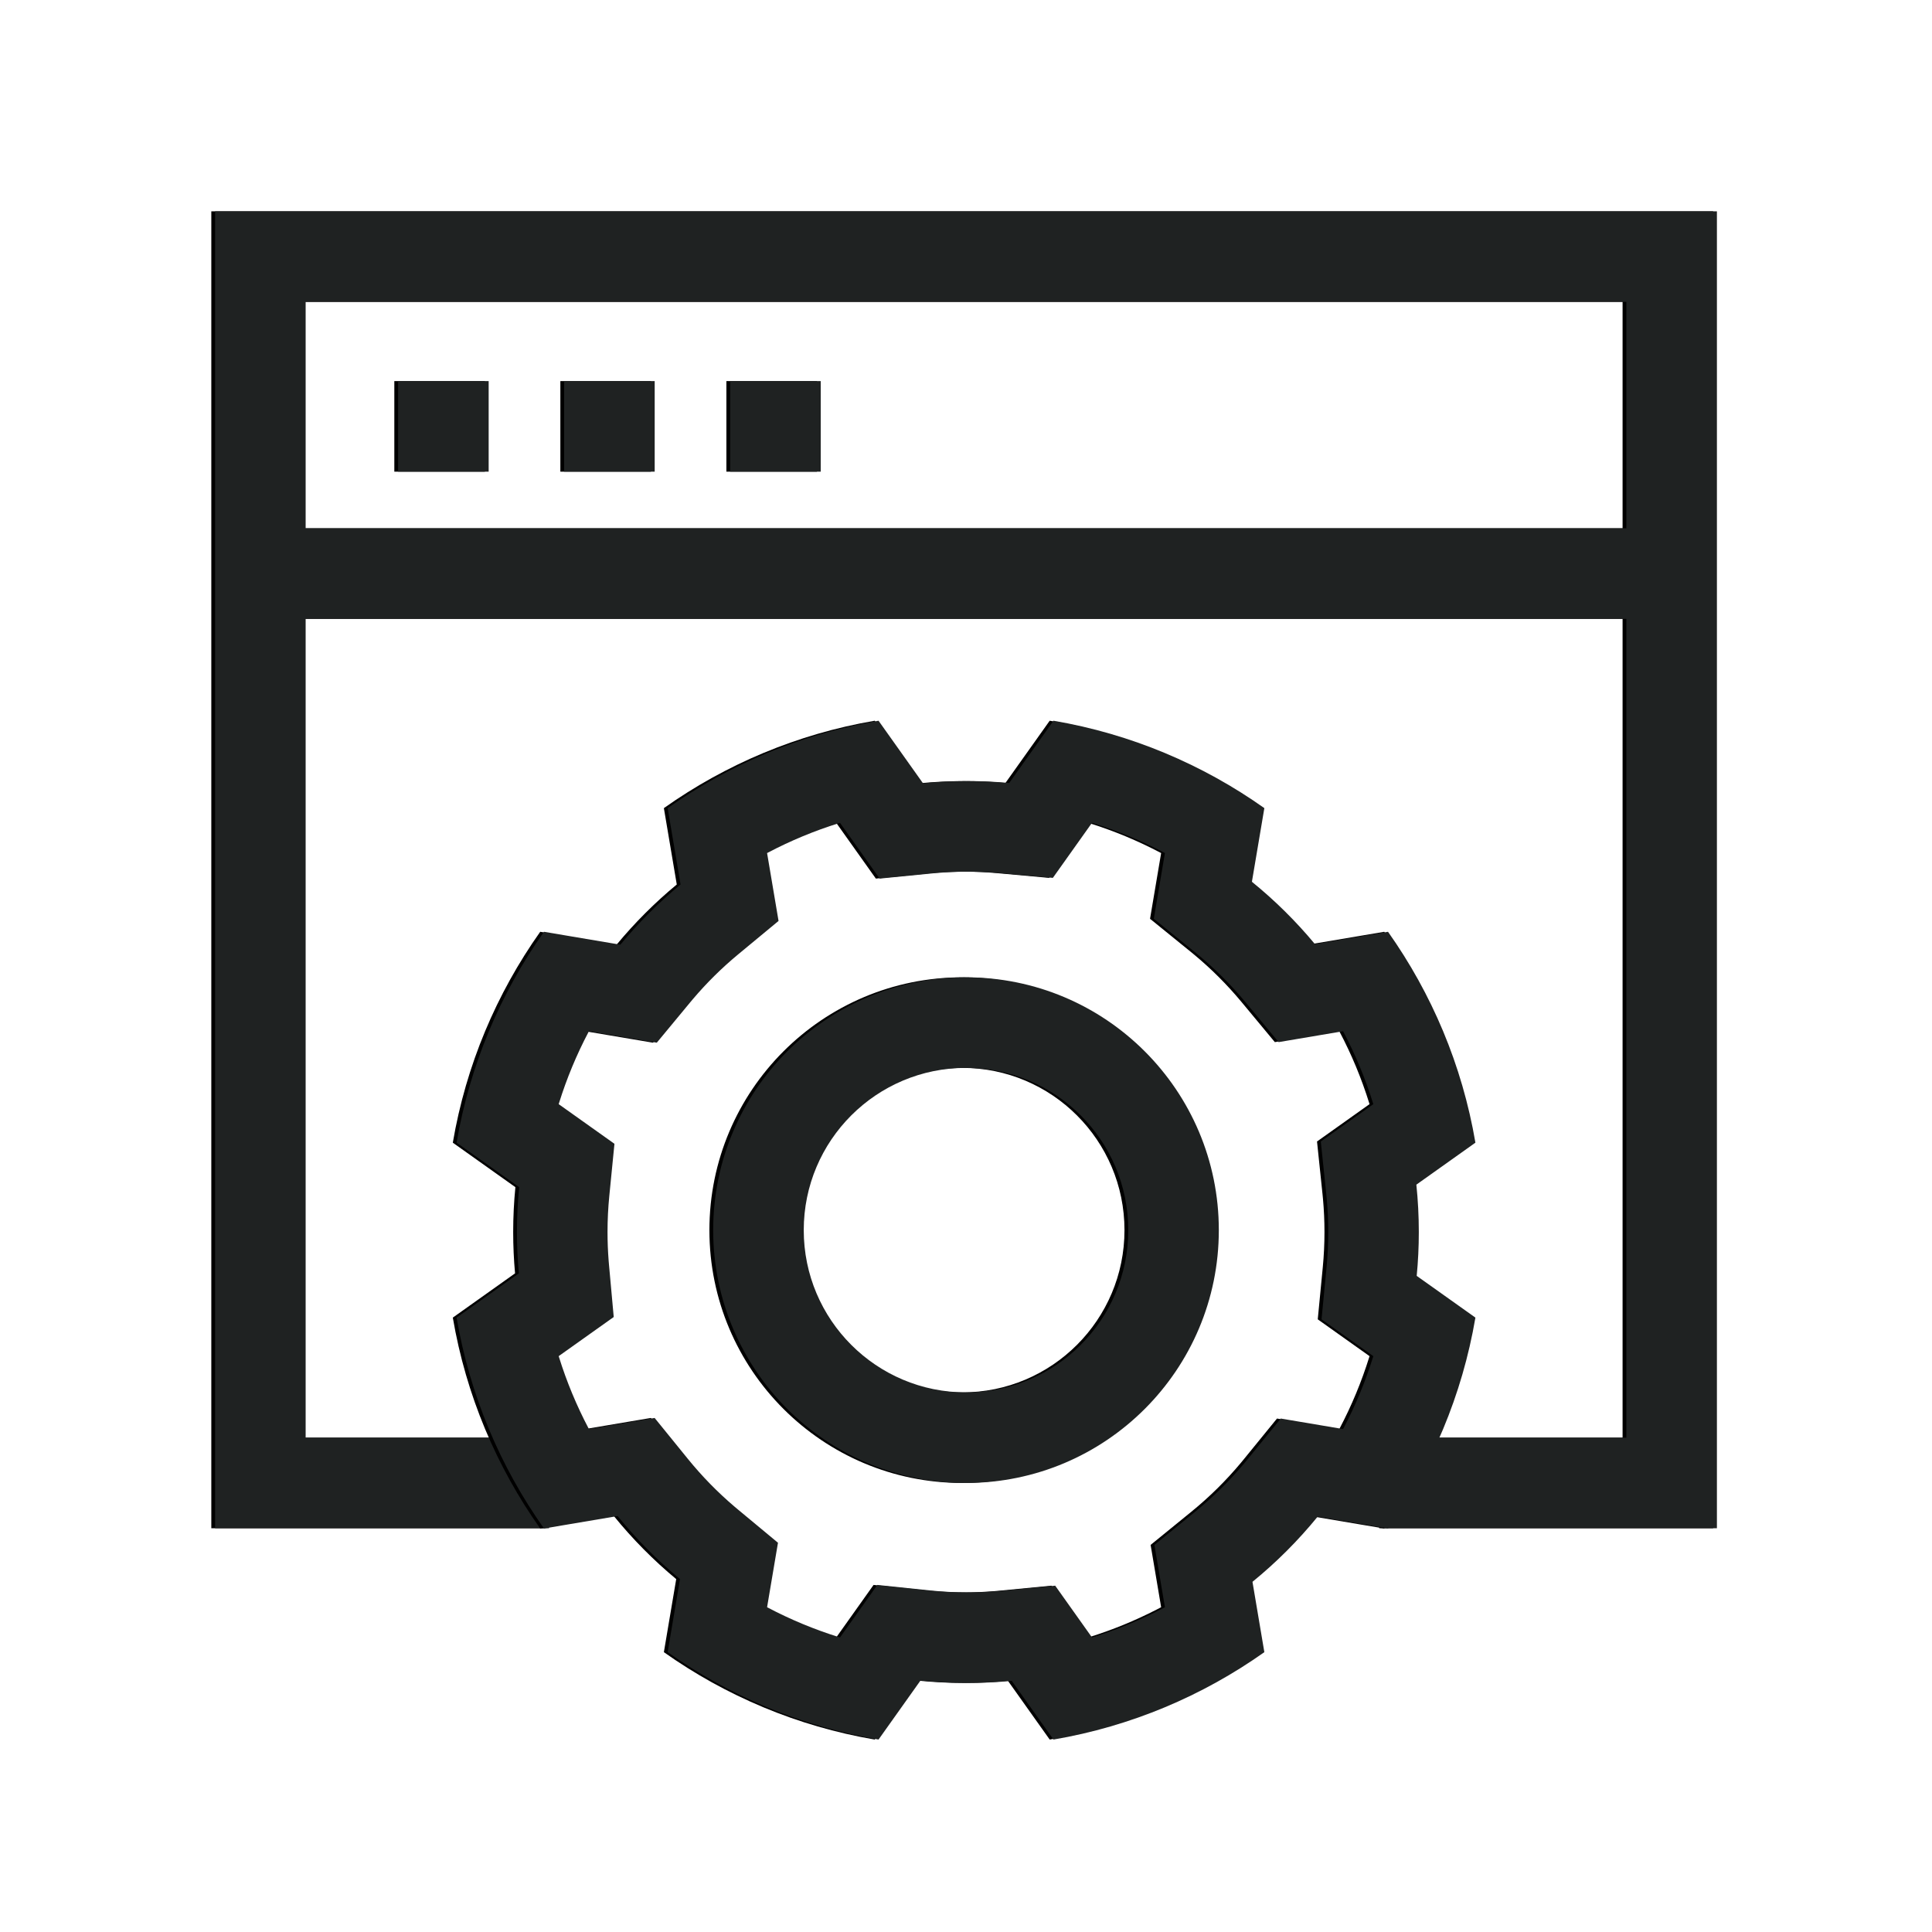
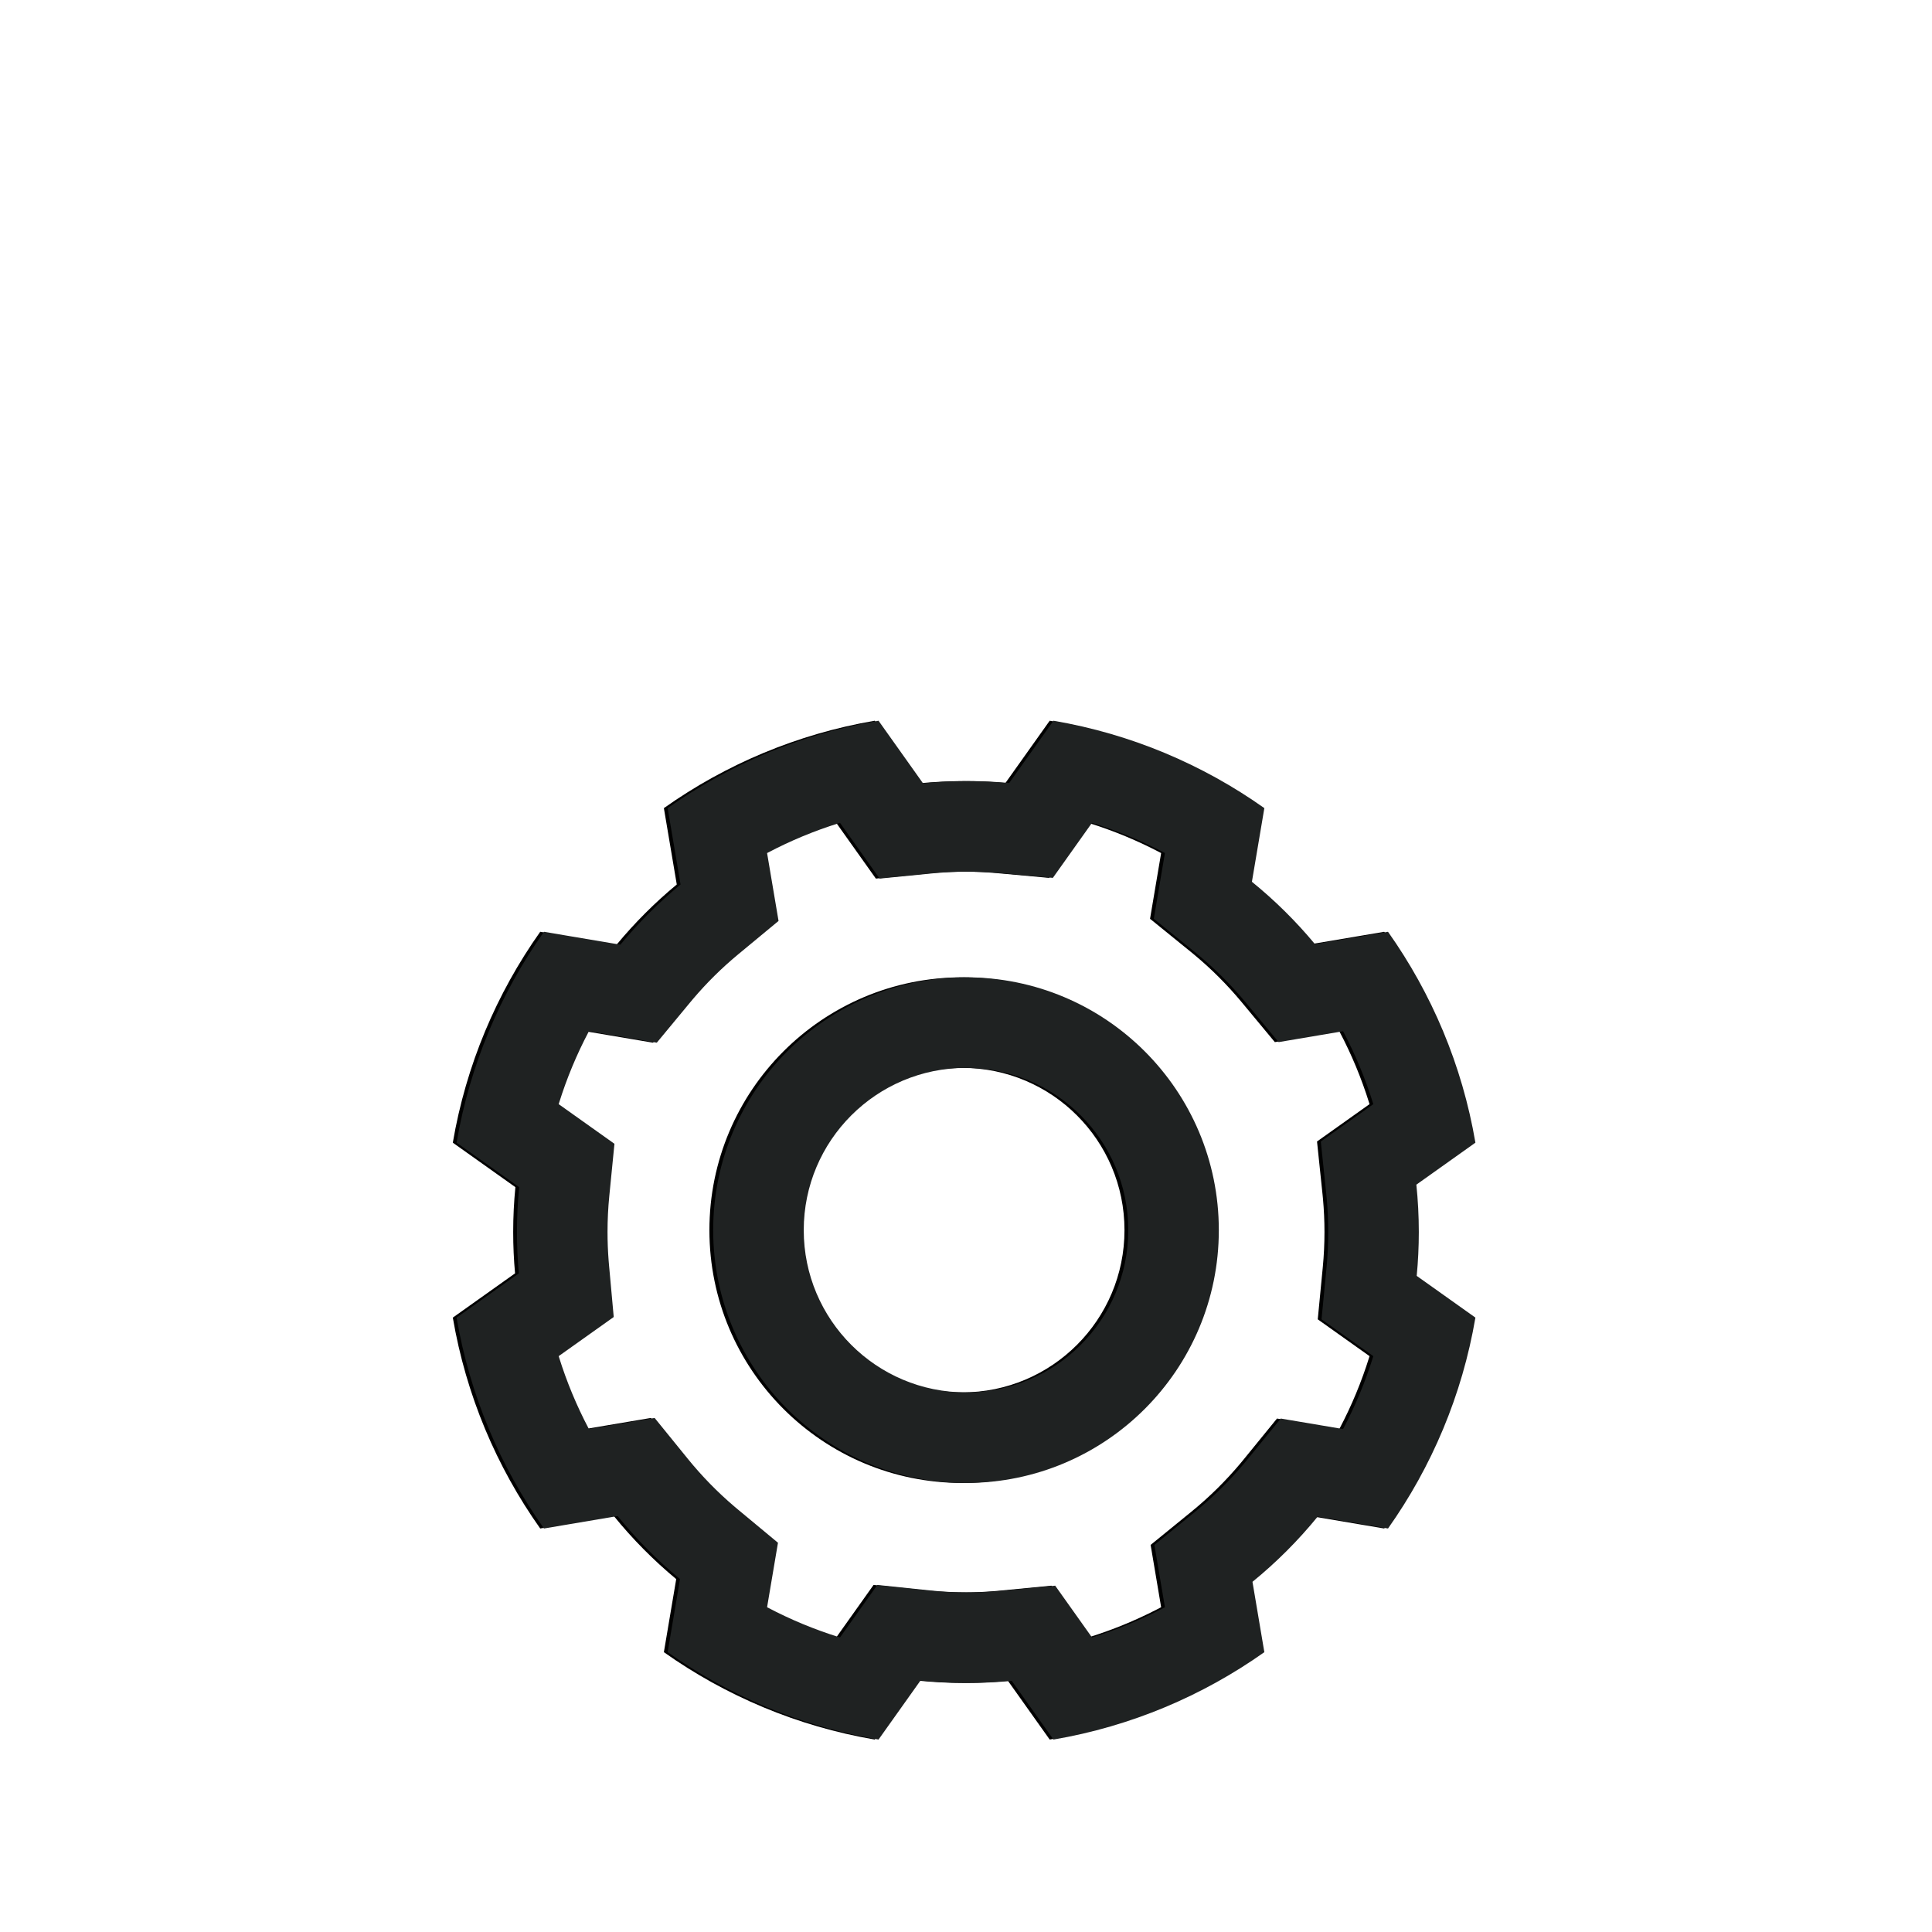
<svg xmlns="http://www.w3.org/2000/svg" xmlns:xlink="http://www.w3.org/1999/xlink" width="512px" height="512px" viewBox="0 0 512 512" version="1.1">
  <title>Config portal</title>
  <defs>
-     <path d="M398,8.13399752e-15 L398,349 L309.5,349 L309.5,325 L374,325 L374,108 L24,107.999 L24,325 L88.5,325 L88.5,349 L2.84217094e-14,349 L8.52651283e-14,-6.49774164e-14 L398,8.13399752e-15 Z M24,23.999 L24,83.999 L374,84 L374,23.999 L24,23.999 Z M48.5,45 L72.5,45 L72.5,69 L48.5,69 L48.5,45 Z M92.5,45 L116.5,45 L116.5,69 L92.5,69 L92.5,45 Z M136.5,45 L160.5,45 L160.5,69 L136.5,69 L136.5,45 Z" id="path-1" />
    <filter x="-1.9%" y="-0.7%" width="103.5%" height="101.4%" filterUnits="objectBoundingBox" id="filter-2">
      <feOffset dx="-5" dy="0" in="SourceAlpha" result="shadowOffsetOuter1" />
      <feColorMatrix values="0 0 0 0 1   0 0 0 0 0.286   0 0 0 0 0.314  0 0 0 1 0" type="matrix" in="shadowOffsetOuter1" result="shadowMatrixOuter1" />
      <feOffset dx="4" dy="0" in="SourceAlpha" result="shadowOffsetOuter2" />
      <feColorMatrix values="0 0 0 0 0.11   0 0 0 0 0.976   0 0 0 0 0.988  0 0 0 1 0" type="matrix" in="shadowOffsetOuter2" result="shadowMatrixOuter2" />
      <feMerge>
        <feMergeNode in="shadowMatrixOuter1" />
        <feMergeNode in="shadowMatrixOuter2" />
      </feMerge>
    </filter>
    <path d="M222.179,135 C242.731,138.504 261.723,146.586 278.066,158.161 L274.769,177.679 C280.865,182.628 286.463,188.166 291.478,194.205 L310.839,190.934 C322.413,207.277 330.496,226.268 334,246.82 L318.349,257.948 C318.779,262.073 319,266.261 319,270.5 C319,274.42 318.811,278.297 318.442,282.12 L334,293.18 C330.496,313.732 322.413,332.723 310.839,349.066 L292.199,345.919 C287.042,352.25 281.25,358.042 274.919,363.199 L278.066,381.839 C261.723,393.413 242.732,401.496 222.18,405 L211.12,389.442 C207.296,389.811 203.42,390 199.5,390 C195.26,390 191.072,389.779 186.947,389.349 L175.82,405 C155.268,401.496 136.277,393.413 119.934,381.839 L123.204,362.478 C117.165,357.463 111.628,351.865 106.679,345.769 L87.161,349.066 C75.586,332.723 67.504,313.732 64,293.18 L80.495,281.453 C80.167,277.846 80,274.192 80,270.5 C80,266.487 80.198,262.521 80.584,258.61 L64,246.821 C67.503,226.269 75.586,207.277 87.161,190.934 L107.399,194.352 C112.204,188.547 117.547,183.204 123.352,178.399 L119.934,158.161 C136.277,146.587 155.268,138.504 175.82,135 L187.609,151.584 C191.52,151.198 195.487,151 199.5,151 C203.192,151 206.845,151.167 210.452,151.495 L222.179,135 Z M232.389,162.057 L222.019,176.645 L208.28,175.397 C205.376,175.133 202.448,175 199.5,175 C196.698,175 193.913,175.12 191.151,175.359 L189.968,175.468 L176.114,176.837 L165.608,162.057 L165.324,162.145 C158.808,164.177 152.504,166.797 146.479,169.968 L146.285,170.07 L149.323,188.058 L138.655,196.888 C134.3,200.493 130.269,204.477 126.614,208.789 L125.887,209.655 L117.057,220.323 L99.07,217.285 L98.968,217.48 C95.797,223.504 93.177,229.808 91.145,236.325 L91.057,236.609 L105.836,247.115 L104.468,260.969 C104.157,264.119 104,267.298 104,270.5 C104,273.027 104.098,275.54 104.292,278.035 L104.397,279.281 L105.645,293.02 L91.057,303.39 L91.145,303.676 C93.177,310.192 95.797,316.496 98.968,322.521 L99.07,322.714 L116.487,319.773 L125.311,330.642 C129.038,335.232 133.183,339.472 137.688,343.301 L138.537,344.014 L149.171,352.845 L146.285,369.929 L146.479,370.032 C152.504,373.203 158.808,375.823 165.324,377.855 L165.609,377.942 L175.504,364.024 L189.439,365.478 C192.762,365.825 196.118,366 199.5,366 C202.238,366 204.959,365.885 207.659,365.658 L208.815,365.553 L222.636,364.22 L232.39,377.942 L232.676,377.855 C238.809,375.942 244.754,373.509 250.454,370.586 L251.715,369.929 L248.927,353.417 L259.761,344.592 C264.53,340.707 268.917,336.372 272.858,331.651 L273.591,330.761 L282.417,319.927 L298.928,322.714 L299.032,322.521 C302.203,316.496 304.823,310.192 306.855,303.676 L306.942,303.39 L293.219,293.636 L294.553,279.815 C294.85,276.736 295,273.629 295,270.5 C295,267.541 294.866,264.602 294.6,261.687 L294.478,260.44 L293.024,246.506 L306.942,236.61 L306.855,236.324 C304.823,229.808 302.203,223.504 299.032,217.479 L298.928,217.286 L281.846,220.172 L273.015,209.537 C269.237,204.988 265.045,200.794 260.498,197.015 L259.642,196.311 L248.773,187.487 L251.714,170.07 L251.52,169.968 C245.496,166.797 239.192,164.177 232.675,162.145 L232.389,162.057 Z M199,203 C236.003,203 266,232.997 266,270 C266,307.003 236.003,337 199,337 C161.997,337 132,307.003 132,270 C132,232.997 161.997,203 199,203 Z M199,227 C175.252,227 156,246.252 156,270 C156,293.748 175.252,313 199,313 C222.748,313 242,293.748 242,270 C242,246.252 222.748,227 199,227 Z" id="path-3" />
    <filter x="-2.8%" y="-0.9%" width="105.2%" height="101.9%" filterUnits="objectBoundingBox" id="filter-4">
      <feOffset dx="-5" dy="0" in="SourceAlpha" result="shadowOffsetOuter1" />
      <feColorMatrix values="0 0 0 0 1   0 0 0 0 0.286   0 0 0 0 0.314  0 0 0 1 0" type="matrix" in="shadowOffsetOuter1" result="shadowMatrixOuter1" />
      <feOffset dx="4" dy="0" in="SourceAlpha" result="shadowOffsetOuter2" />
      <feColorMatrix values="0 0 0 0 0.11   0 0 0 0 0.976   0 0 0 0 0.988  0 0 0 1 0" type="matrix" in="shadowOffsetOuter2" result="shadowMatrixOuter2" />
      <feMerge>
        <feMergeNode in="shadowMatrixOuter1" />
        <feMergeNode in="shadowMatrixOuter2" />
      </feMerge>
    </filter>
  </defs>
  <g id="Config-portal" stroke="none" stroke-width="1" fill="none" fill-rule="evenodd">
    <g id="Group" transform="translate(57, 56)" fill-rule="nonzero">
      <g id="Combined-Shape">
        <use fill="black" fill-opacity="1" filter="url(#filter-2)" xlink:href="#path-1" />
        <use fill="#1F2222" xlink:href="#path-1" />
      </g>
      <g id="Combined-Shape">
        <use fill="black" fill-opacity="1" filter="url(#filter-4)" xlink:href="#path-3" />
        <use fill="#1F2222" xlink:href="#path-3" />
      </g>
    </g>
  </g>
</svg>